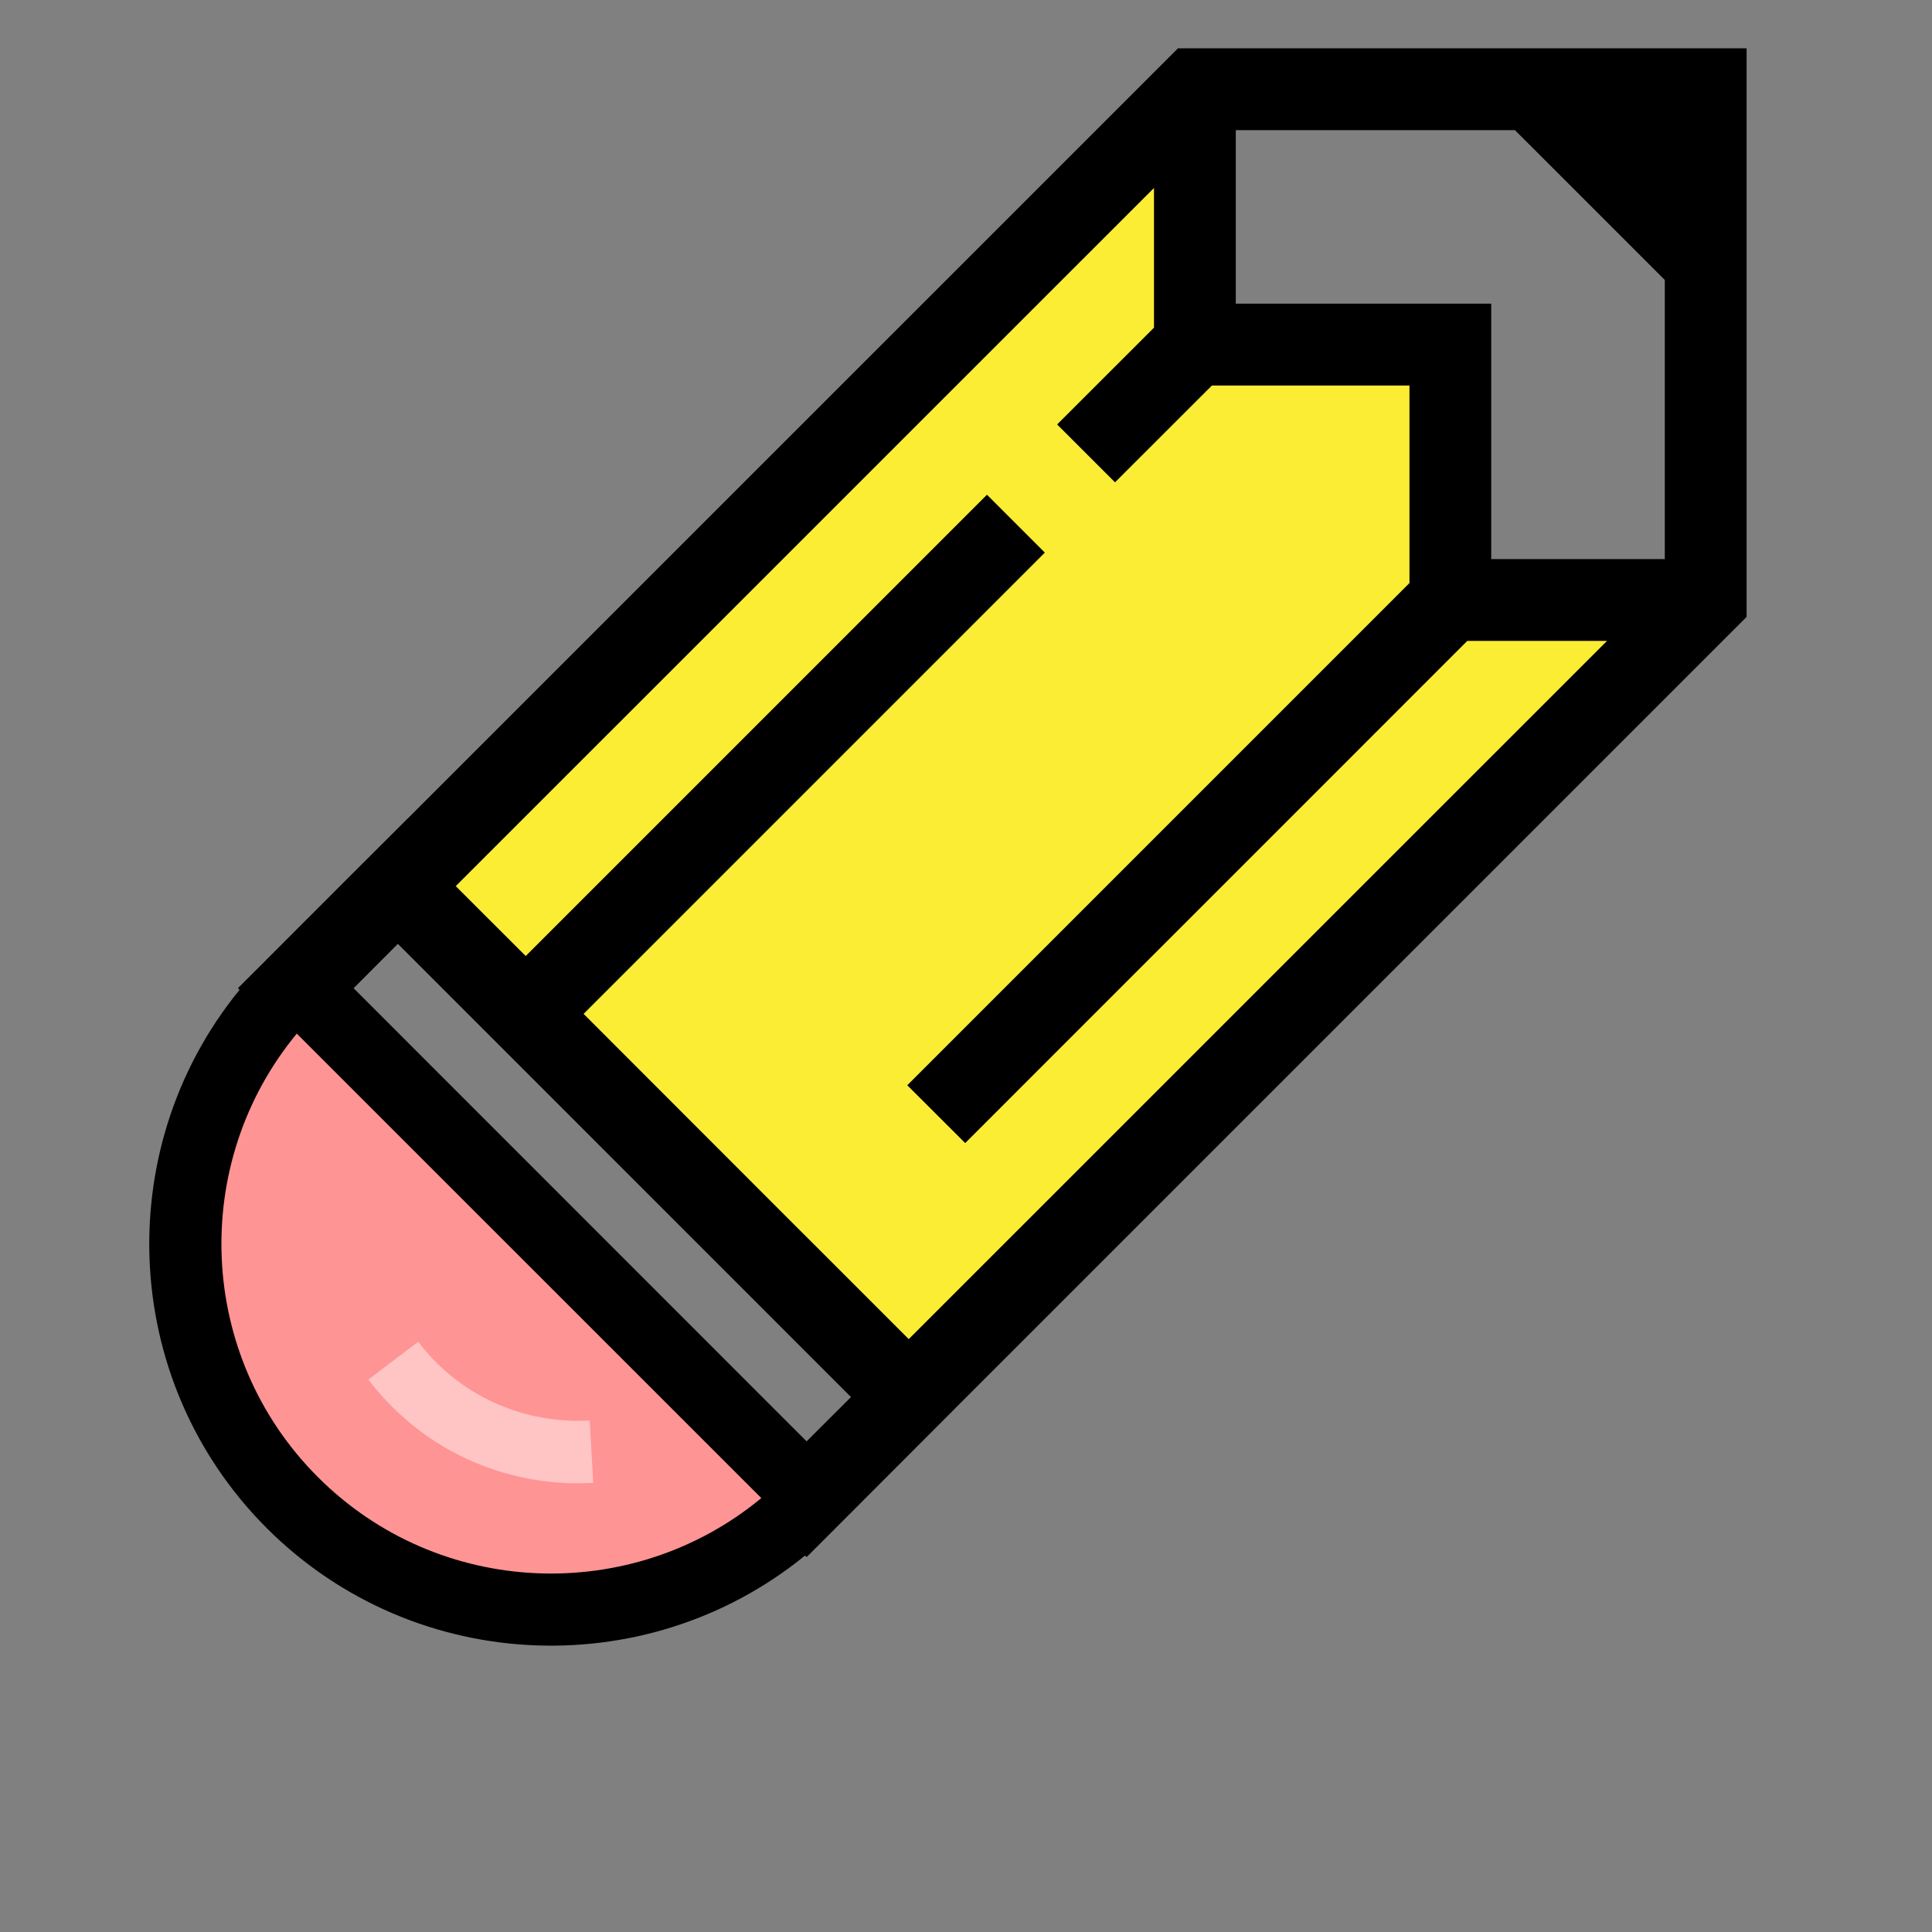
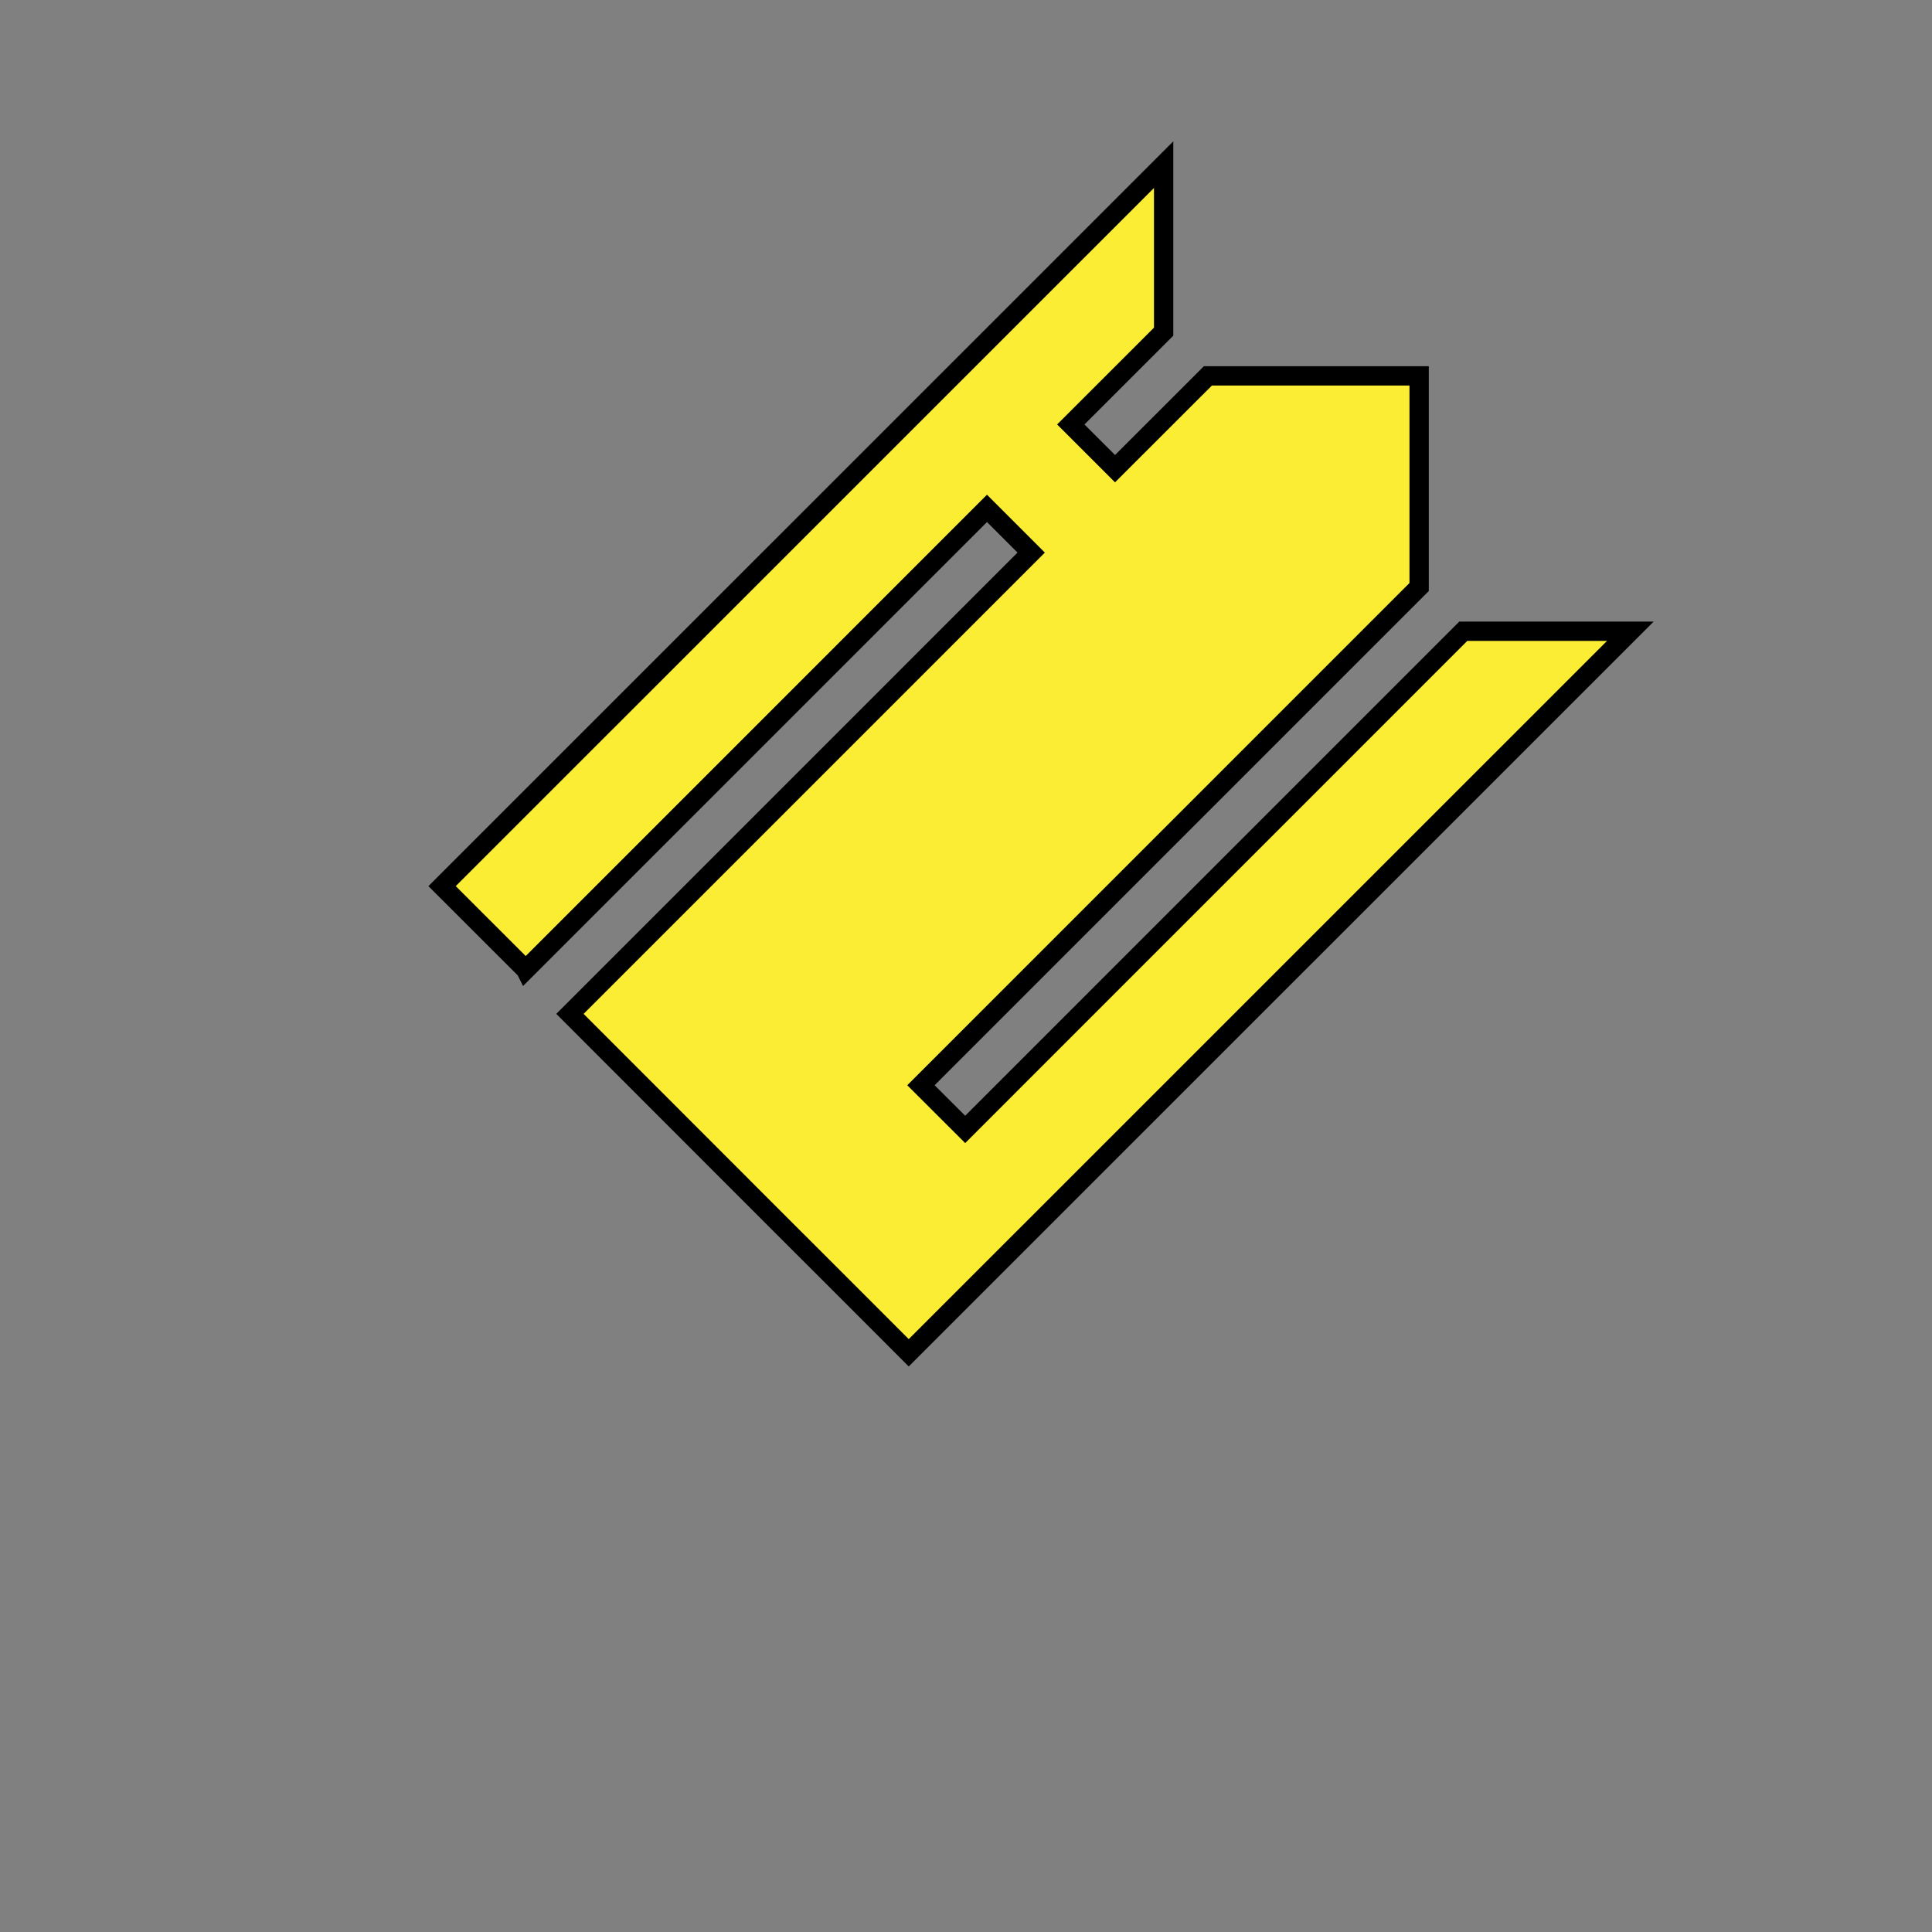
<svg xmlns="http://www.w3.org/2000/svg" version="1.1" id="Layer_1" x="0px" y="0px" width="50px" height="50px" viewBox="0 0 50 50" enable-background="new 0 0 50 50" xml:space="preserve">
  <rect x="0" y="0" width="50" height="50" fill="#808080" stroke="none" />
  <g>
    <g>
      <g>
-         <path stroke="#000000" stroke-width="0.5" stroke-miterlimit="10" d="M7.081,39.372c3.771,3.767,9.783,3.946,13.769,0.547     l0.025,0.025l0.562-0.562c0.002-0.003,0.008-0.007,0.01-0.01l2.07-2.072l0,0l1.143-1.146l20.292-20.292v-1.143l0,0V1.5H30.924     l0,0H30.59L10.299,21.79v-0.003l-1.148,1.146l-2.07,2.071c-0.004,0.006-0.008,0.008-0.01,0.011l-0.562,0.561l0.027,0.028     C3.133,29.59,3.314,35.604,7.081,39.372z M38.343,14.721V8.109h-6.611V3.118h7.578l4.025,4.024v7.578H38.343z M10.295,24.075     h0.004l12.077,12.08v0.002l-1.501,1.499L8.798,25.575L10.295,24.075z" />
-       </g>
-       <path fill="#FF9494" d="M8.227,38.227C5.09,35.091,4.91,30.102,7.681,26.75l12.022,12.02    C16.352,41.543,11.362,41.364,8.227,38.227z" />
+         </g>
    </g>
  </g>
-   <path opacity="0.45" fill="#FFFFFF" d="M15.354,38.377l-0.092-1.616c-0.332,0.02-0.673,0.007-1.007-0.038  c-1.374-0.188-2.594-0.896-3.432-1.999l-1.29,0.979c1.103,1.448,2.704,2.379,4.505,2.623C14.476,38.385,14.917,38.401,15.354,38.377  z" />
  <polygon fill="#FBED34" stroke="#000000" stroke-width="0.5" stroke-miterlimit="10" points="30.115,4.261 30.115,8.583   27.712,10.985 28.857,12.129 31.261,9.727 36.727,9.727 36.727,15.192 23.834,28.086 24.979,29.229 37.87,16.336 42.194,16.336   23.518,35.01 21.358,32.849 20.213,31.706 14.75,26.239 26.687,14.301 25.543,13.157 13.605,25.096 13.604,25.094 11.441,22.933 " />
</svg>